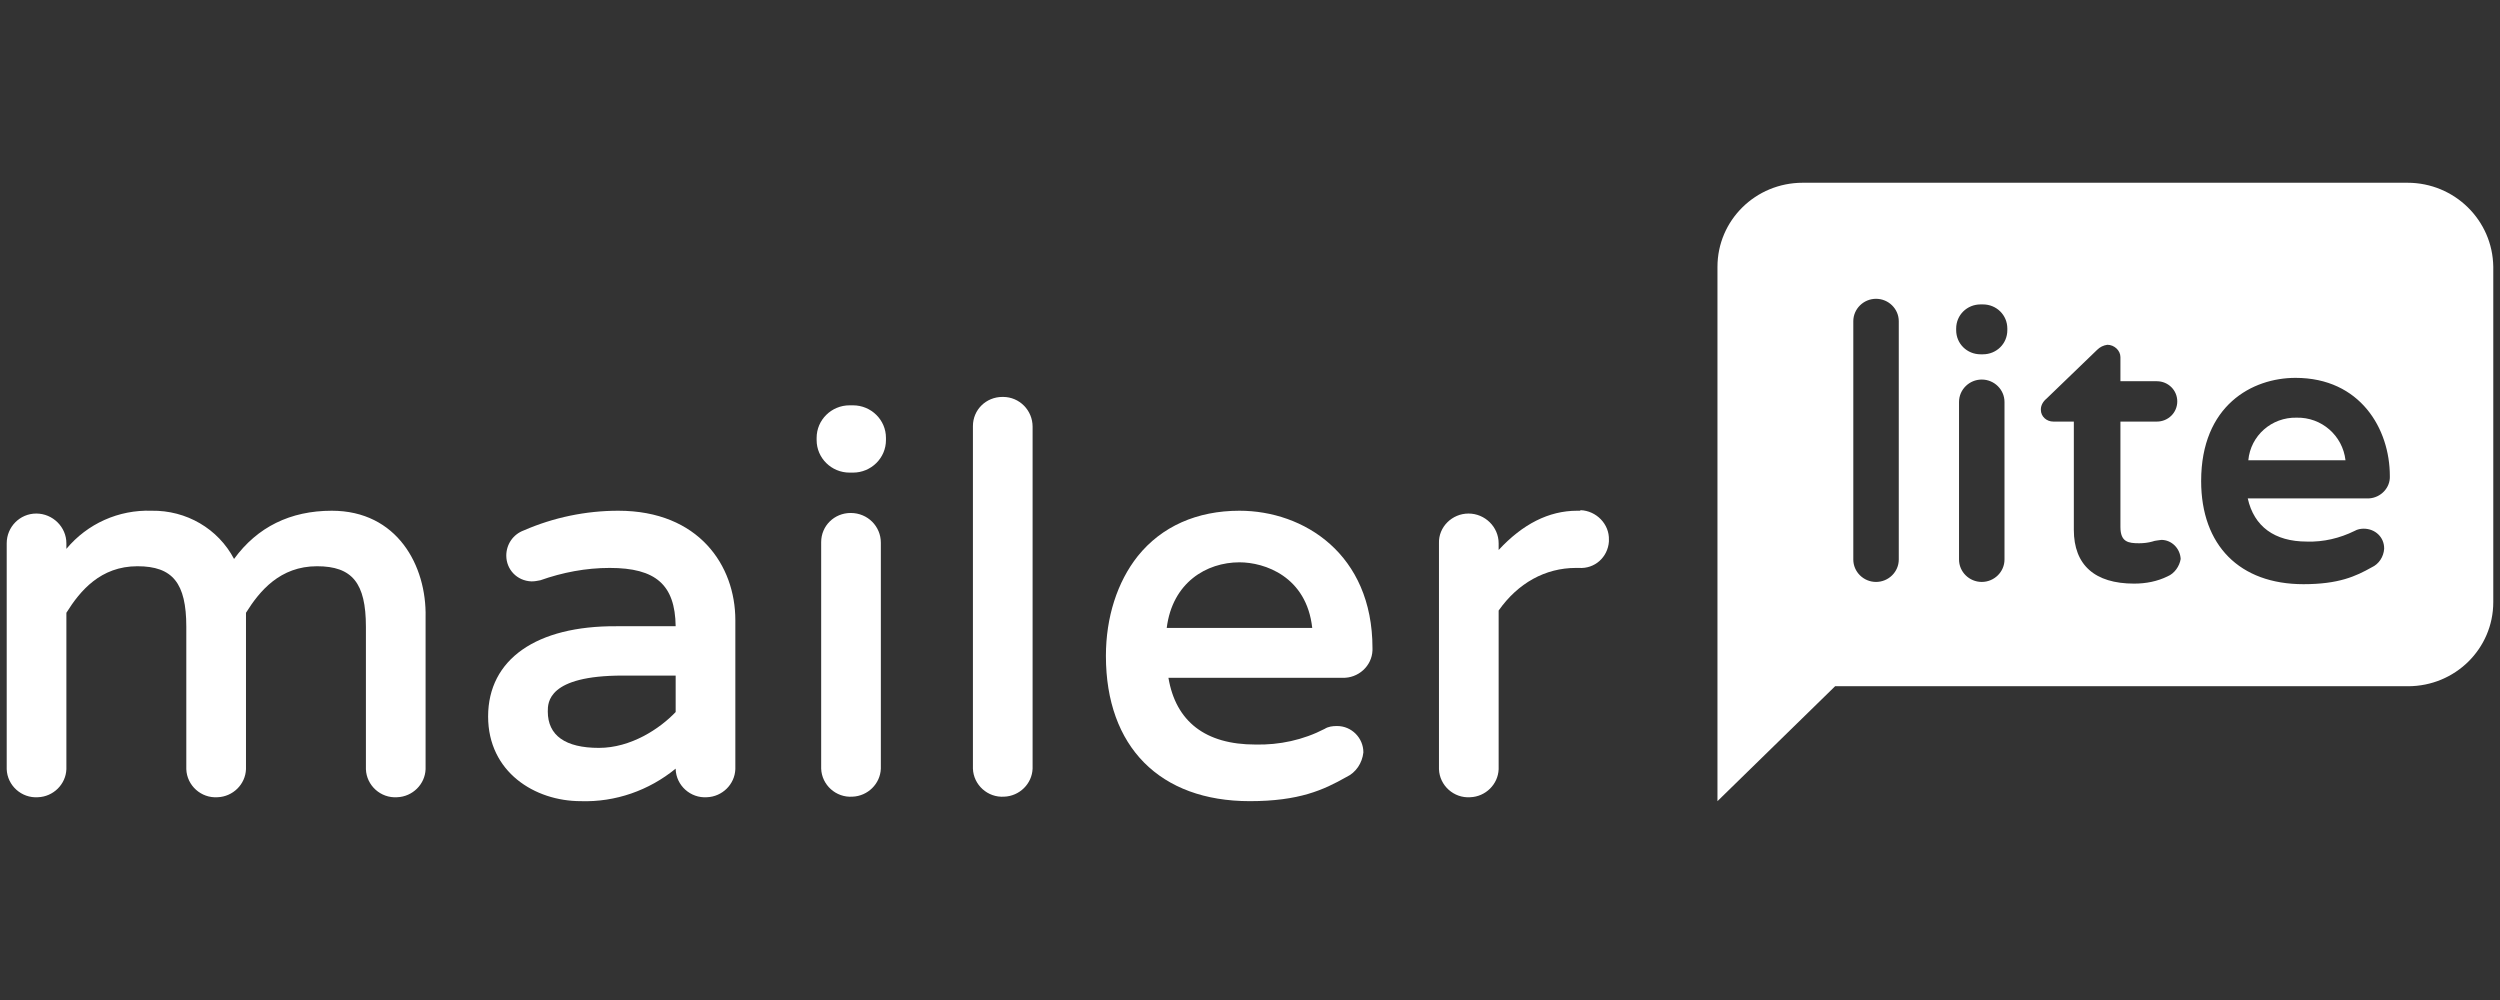
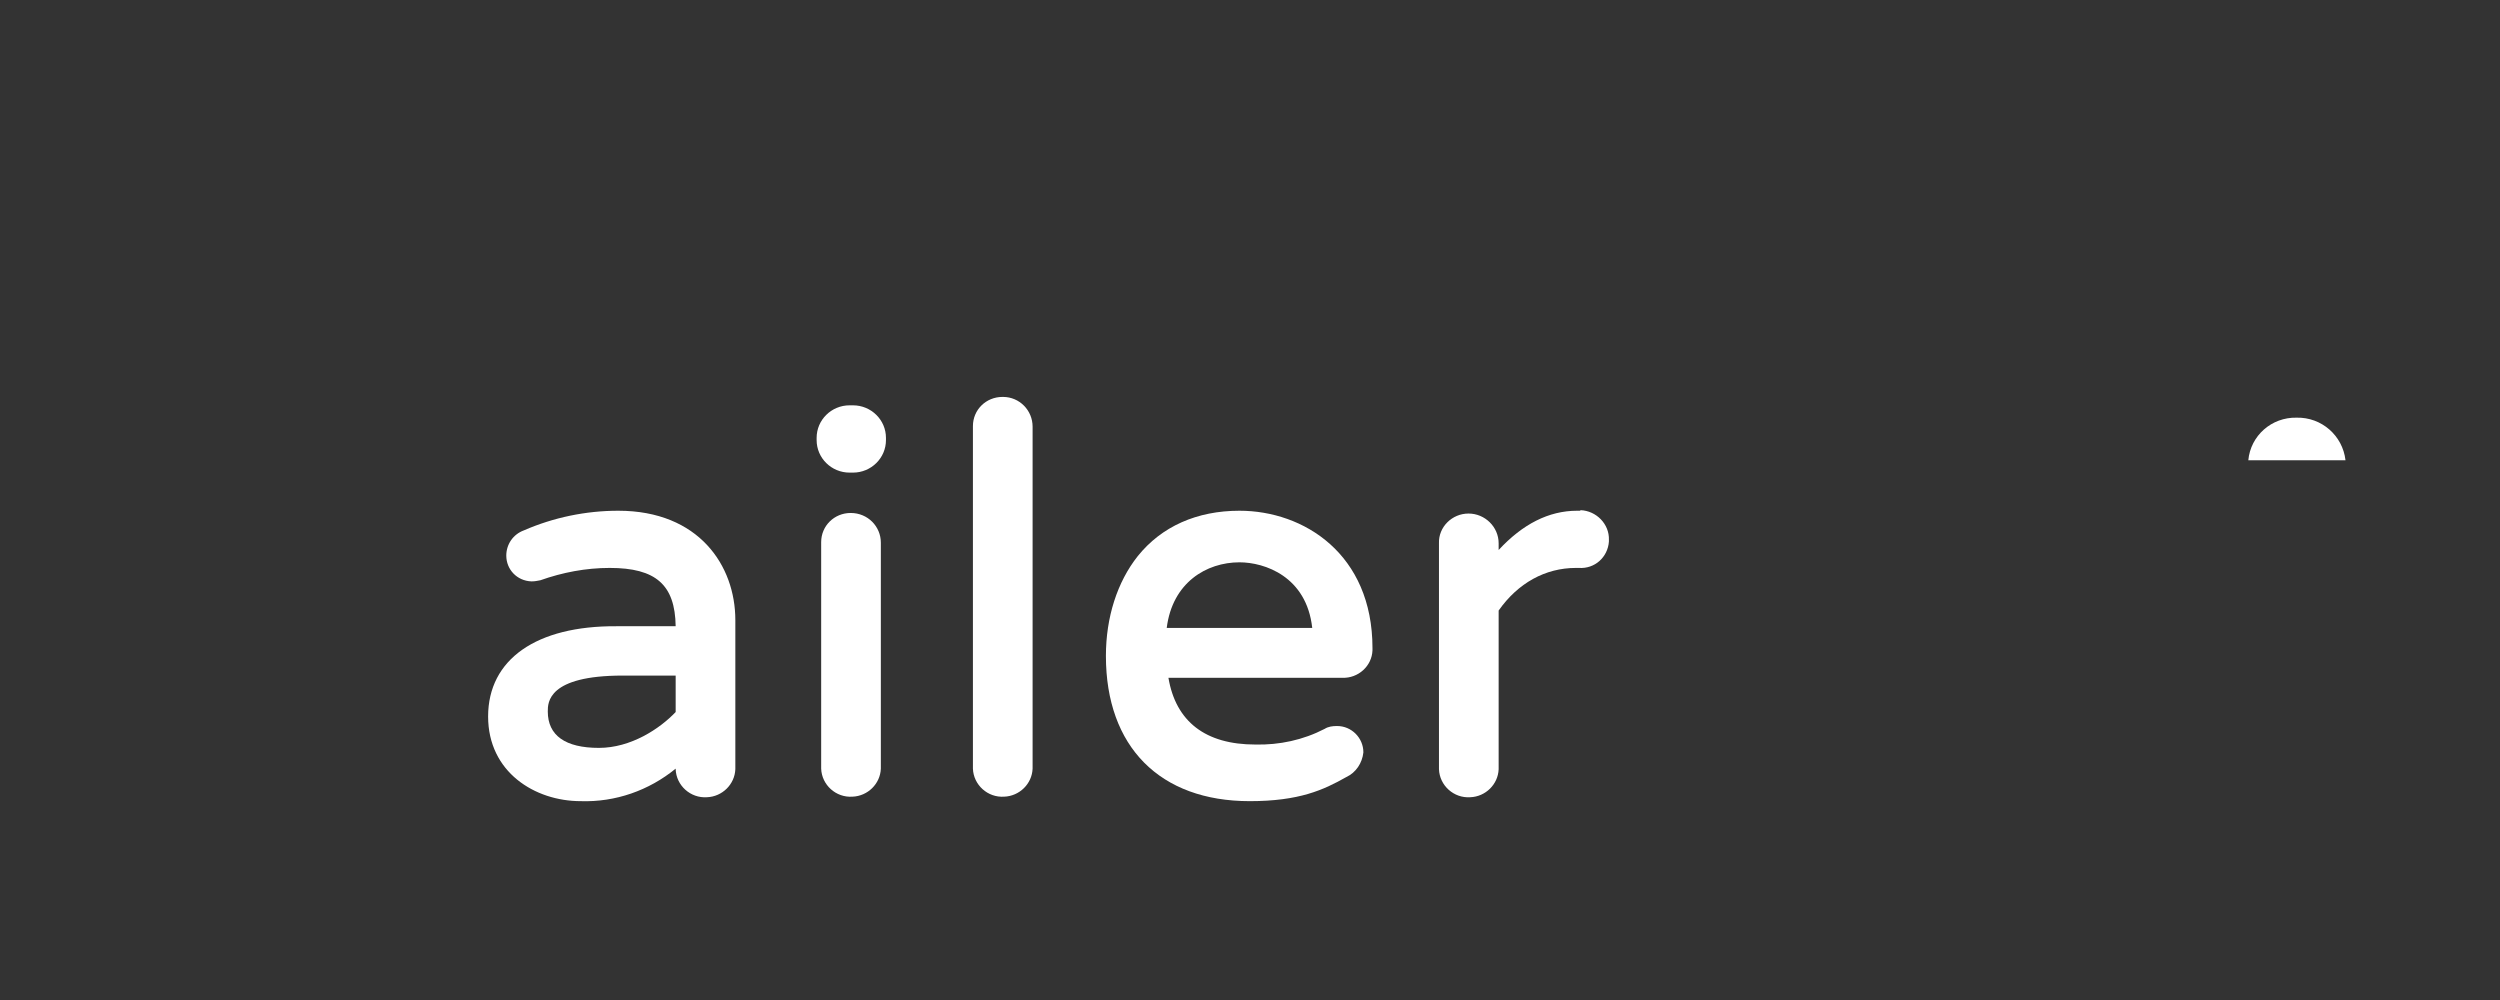
<svg xmlns="http://www.w3.org/2000/svg" height="100%" style="fill-rule:evenodd;clip-rule:evenodd;stroke-linejoin:round;stroke-miterlimit:2;" version="1.1" viewBox="0 0 240 96" width="100%">
  <rect x="0" y="0" width="240" height="96" fill="#333333" stroke="none" />
  <g transform="matrix(1.243,0,0,1.243,-29.188,-12.288)">
-     <path d="M49.108,49.331C45.904,49.331 43.358,50.587 41.558,53.055C40.329,50.717 37.871,49.288 35.193,49.331C32.648,49.244 30.233,50.327 28.609,52.276L28.609,51.843C28.609,50.587 27.556,49.548 26.283,49.548C25.01,49.548 24,50.587 24,51.843L24,69.293C24.044,70.549 25.141,71.545 26.414,71.458C27.6,71.415 28.565,70.462 28.609,69.293L28.609,57.212C29.663,55.523 31.243,53.618 34.096,53.618C36.818,53.618 37.871,54.917 37.871,58.294L37.871,69.293C37.915,70.549 39.012,71.545 40.285,71.458C41.471,71.415 42.436,70.462 42.48,69.293L42.48,57.212C43.534,55.523 45.114,53.618 47.967,53.618C50.689,53.618 51.742,54.917 51.742,58.294L51.742,69.293C51.786,70.549 52.883,71.545 54.156,71.458C55.342,71.415 56.307,70.462 56.351,69.293L56.351,57.558C56.439,53.575 54.156,49.331 49.108,49.331Z" style="fill:white;fill-rule:nonzero;" />
    <path d="M71.232,49.331C68.73,49.331 66.228,49.851 63.945,50.847C63.111,51.15 62.584,51.929 62.584,52.795C62.584,53.878 63.418,54.744 64.516,54.787L64.56,54.787C64.779,54.787 64.999,54.744 65.218,54.7C66.93,54.094 68.73,53.748 70.573,53.748C74.129,53.748 75.621,55.047 75.665,58.251L71.1,58.251C64.911,58.208 61.18,60.806 61.18,65.223C61.18,69.509 64.779,71.761 68.335,71.761C71.012,71.848 73.602,70.938 75.665,69.25L75.665,69.293C75.709,70.549 76.807,71.545 78.08,71.458C79.265,71.415 80.23,70.462 80.274,69.293L80.274,57.775C80.274,53.575 77.465,49.331 71.232,49.331ZM69.739,67.647C67.15,67.647 65.789,66.695 65.789,64.833C65.789,64.14 65.789,62.062 71.583,62.062L75.665,62.062L75.665,64.876C74.436,66.175 72.198,67.647 69.739,67.647Z" style="fill:white;fill-rule:nonzero;" />
    <path d="M89.097,41.19L89.361,41.19C90.765,41.19 91.907,42.316 91.907,43.702L91.907,43.875C91.907,45.261 90.765,46.387 89.361,46.387L89.097,46.387C87.693,46.387 86.552,45.261 86.552,43.875L86.552,43.702C86.552,42.316 87.693,41.19 89.097,41.19Z" style="fill:white;fill-rule:nonzero;" />
    <path d="M89.185,49.504C87.912,49.504 86.903,50.5 86.903,51.756L86.903,69.25C86.947,70.506 88.044,71.501 89.317,71.415C90.502,71.372 91.468,70.419 91.512,69.25L91.512,51.799C91.512,50.544 90.502,49.504 89.185,49.504Z" style="fill:white;fill-rule:nonzero;" />
    <path d="M100.905,40.541C99.632,40.541 98.623,41.537 98.623,42.793L98.623,69.25C98.667,70.505 99.764,71.501 101.037,71.415C102.222,71.372 103.188,70.419 103.232,69.25L103.232,42.836C103.232,41.58 102.222,40.541 100.949,40.541L100.905,40.541Z" style="fill:white;fill-rule:nonzero;" />
    <path d="M119.21,49.331C115.918,49.331 113.196,50.544 111.353,52.838C109.772,54.83 108.894,57.558 108.894,60.546C108.894,67.561 113.065,71.761 120,71.761C123.819,71.761 125.706,70.895 127.462,69.899C128.209,69.553 128.691,68.817 128.779,67.994C128.779,66.868 127.857,65.959 126.76,65.959L126.716,65.959C126.409,65.959 126.058,66.002 125.794,66.175C124.126,67.041 122.283,67.431 120.439,67.388C116.576,67.388 114.294,65.612 113.723,62.235L127.155,62.235C128.384,62.278 129.438,61.326 129.482,60.113L129.482,59.94C129.482,52.665 124.17,49.331 119.21,49.331ZM119.21,53.315C121.141,53.315 124.39,54.397 124.829,58.381L113.591,58.381C114.03,54.874 116.664,53.315 119.21,53.315Z" style="fill:white;fill-rule:nonzero;" />
    <path d="M145.503,49.331L145.284,49.331C143.089,49.331 141.07,50.371 139.226,52.362L139.226,51.843C139.226,50.587 138.173,49.548 136.9,49.548C135.627,49.548 134.573,50.587 134.617,51.843L134.617,69.293C134.661,70.549 135.759,71.545 137.032,71.458C138.217,71.415 139.182,70.462 139.226,69.293L139.226,57.039C140.719,54.917 142.826,53.748 145.196,53.748L145.416,53.748C146.645,53.835 147.654,52.925 147.742,51.713L147.742,51.583C147.786,50.371 146.776,49.331 145.547,49.288C145.547,49.331 145.503,49.331 145.503,49.331Z" style="fill:white;fill-rule:nonzero;" />
-     <path d="M209.416,24L162.711,24C159.067,24 156.126,26.901 156.126,30.495L156.126,71.761L165.213,62.885L209.46,62.885C213.103,62.885 216.044,59.983 216.044,56.389L216.044,30.495C216,26.901 213.059,24 209.416,24ZM170.129,53.098C170.129,54.051 169.339,54.83 168.373,54.83C167.407,54.83 166.617,54.051 166.617,53.098L166.617,34.695C166.617,33.743 167.407,32.963 168.373,32.963C169.339,32.963 170.129,33.743 170.129,34.695L170.129,53.098ZM178.294,53.098C178.294,54.051 177.503,54.83 176.538,54.83C175.572,54.83 174.782,54.051 174.782,53.098L174.782,40.931C174.782,39.978 175.572,39.199 176.538,39.199C177.503,39.199 178.294,39.978 178.294,40.931L178.294,53.098ZM178.513,35.388C178.513,36.427 177.679,37.25 176.626,37.25L176.45,37.25C175.396,37.25 174.562,36.427 174.562,35.388L174.562,35.258C174.562,34.219 175.396,33.396 176.45,33.396L176.626,33.396C177.679,33.396 178.513,34.219 178.513,35.258L178.513,35.388ZM190.892,54.397C190.102,54.787 189.224,54.96 188.302,54.96C185.273,54.96 183.649,53.531 183.649,50.803L183.649,42.446L182.069,42.446C181.542,42.446 181.103,42.057 181.103,41.537L181.103,41.494C181.103,41.191 181.278,40.888 181.542,40.671L185.449,36.904C185.668,36.687 185.931,36.557 186.239,36.514C186.765,36.514 187.248,36.947 187.248,37.467L187.248,39.329L190.058,39.329C190.936,39.329 191.638,40.021 191.638,40.888C191.638,41.754 190.936,42.446 190.058,42.446L187.248,42.446L187.248,50.587C187.248,51.756 187.863,51.843 188.697,51.843C189.048,51.843 189.399,51.799 189.706,51.713C189.926,51.626 190.189,51.626 190.409,51.583C191.199,51.583 191.857,52.232 191.901,53.055C191.813,53.618 191.418,54.181 190.892,54.397ZM201.646,51.713C202.919,51.756 204.192,51.453 205.333,50.89C205.553,50.76 205.816,50.717 206.036,50.717C206.914,50.717 207.616,51.366 207.616,52.232L207.616,52.276C207.572,52.882 207.221,53.445 206.65,53.705C205.421,54.397 204.104,55.004 201.383,55.004C196.466,55.004 193.482,52.016 193.482,47.036C193.482,41.191 197.432,39.069 200.768,39.069C205.772,39.069 208.055,43.009 208.055,46.647C208.099,47.556 207.353,48.335 206.431,48.379L197.081,48.379C197.564,50.544 199.144,51.713 201.646,51.713Z" style="fill:white;fill-rule:nonzero;" />
    <path d="M200.856,42.143C198.925,42.1 197.3,43.529 197.125,45.434L204.631,45.434C204.412,43.529 202.787,42.1 200.856,42.143Z" style="fill:white;fill-rule:nonzero;" />
  </g>
</svg>